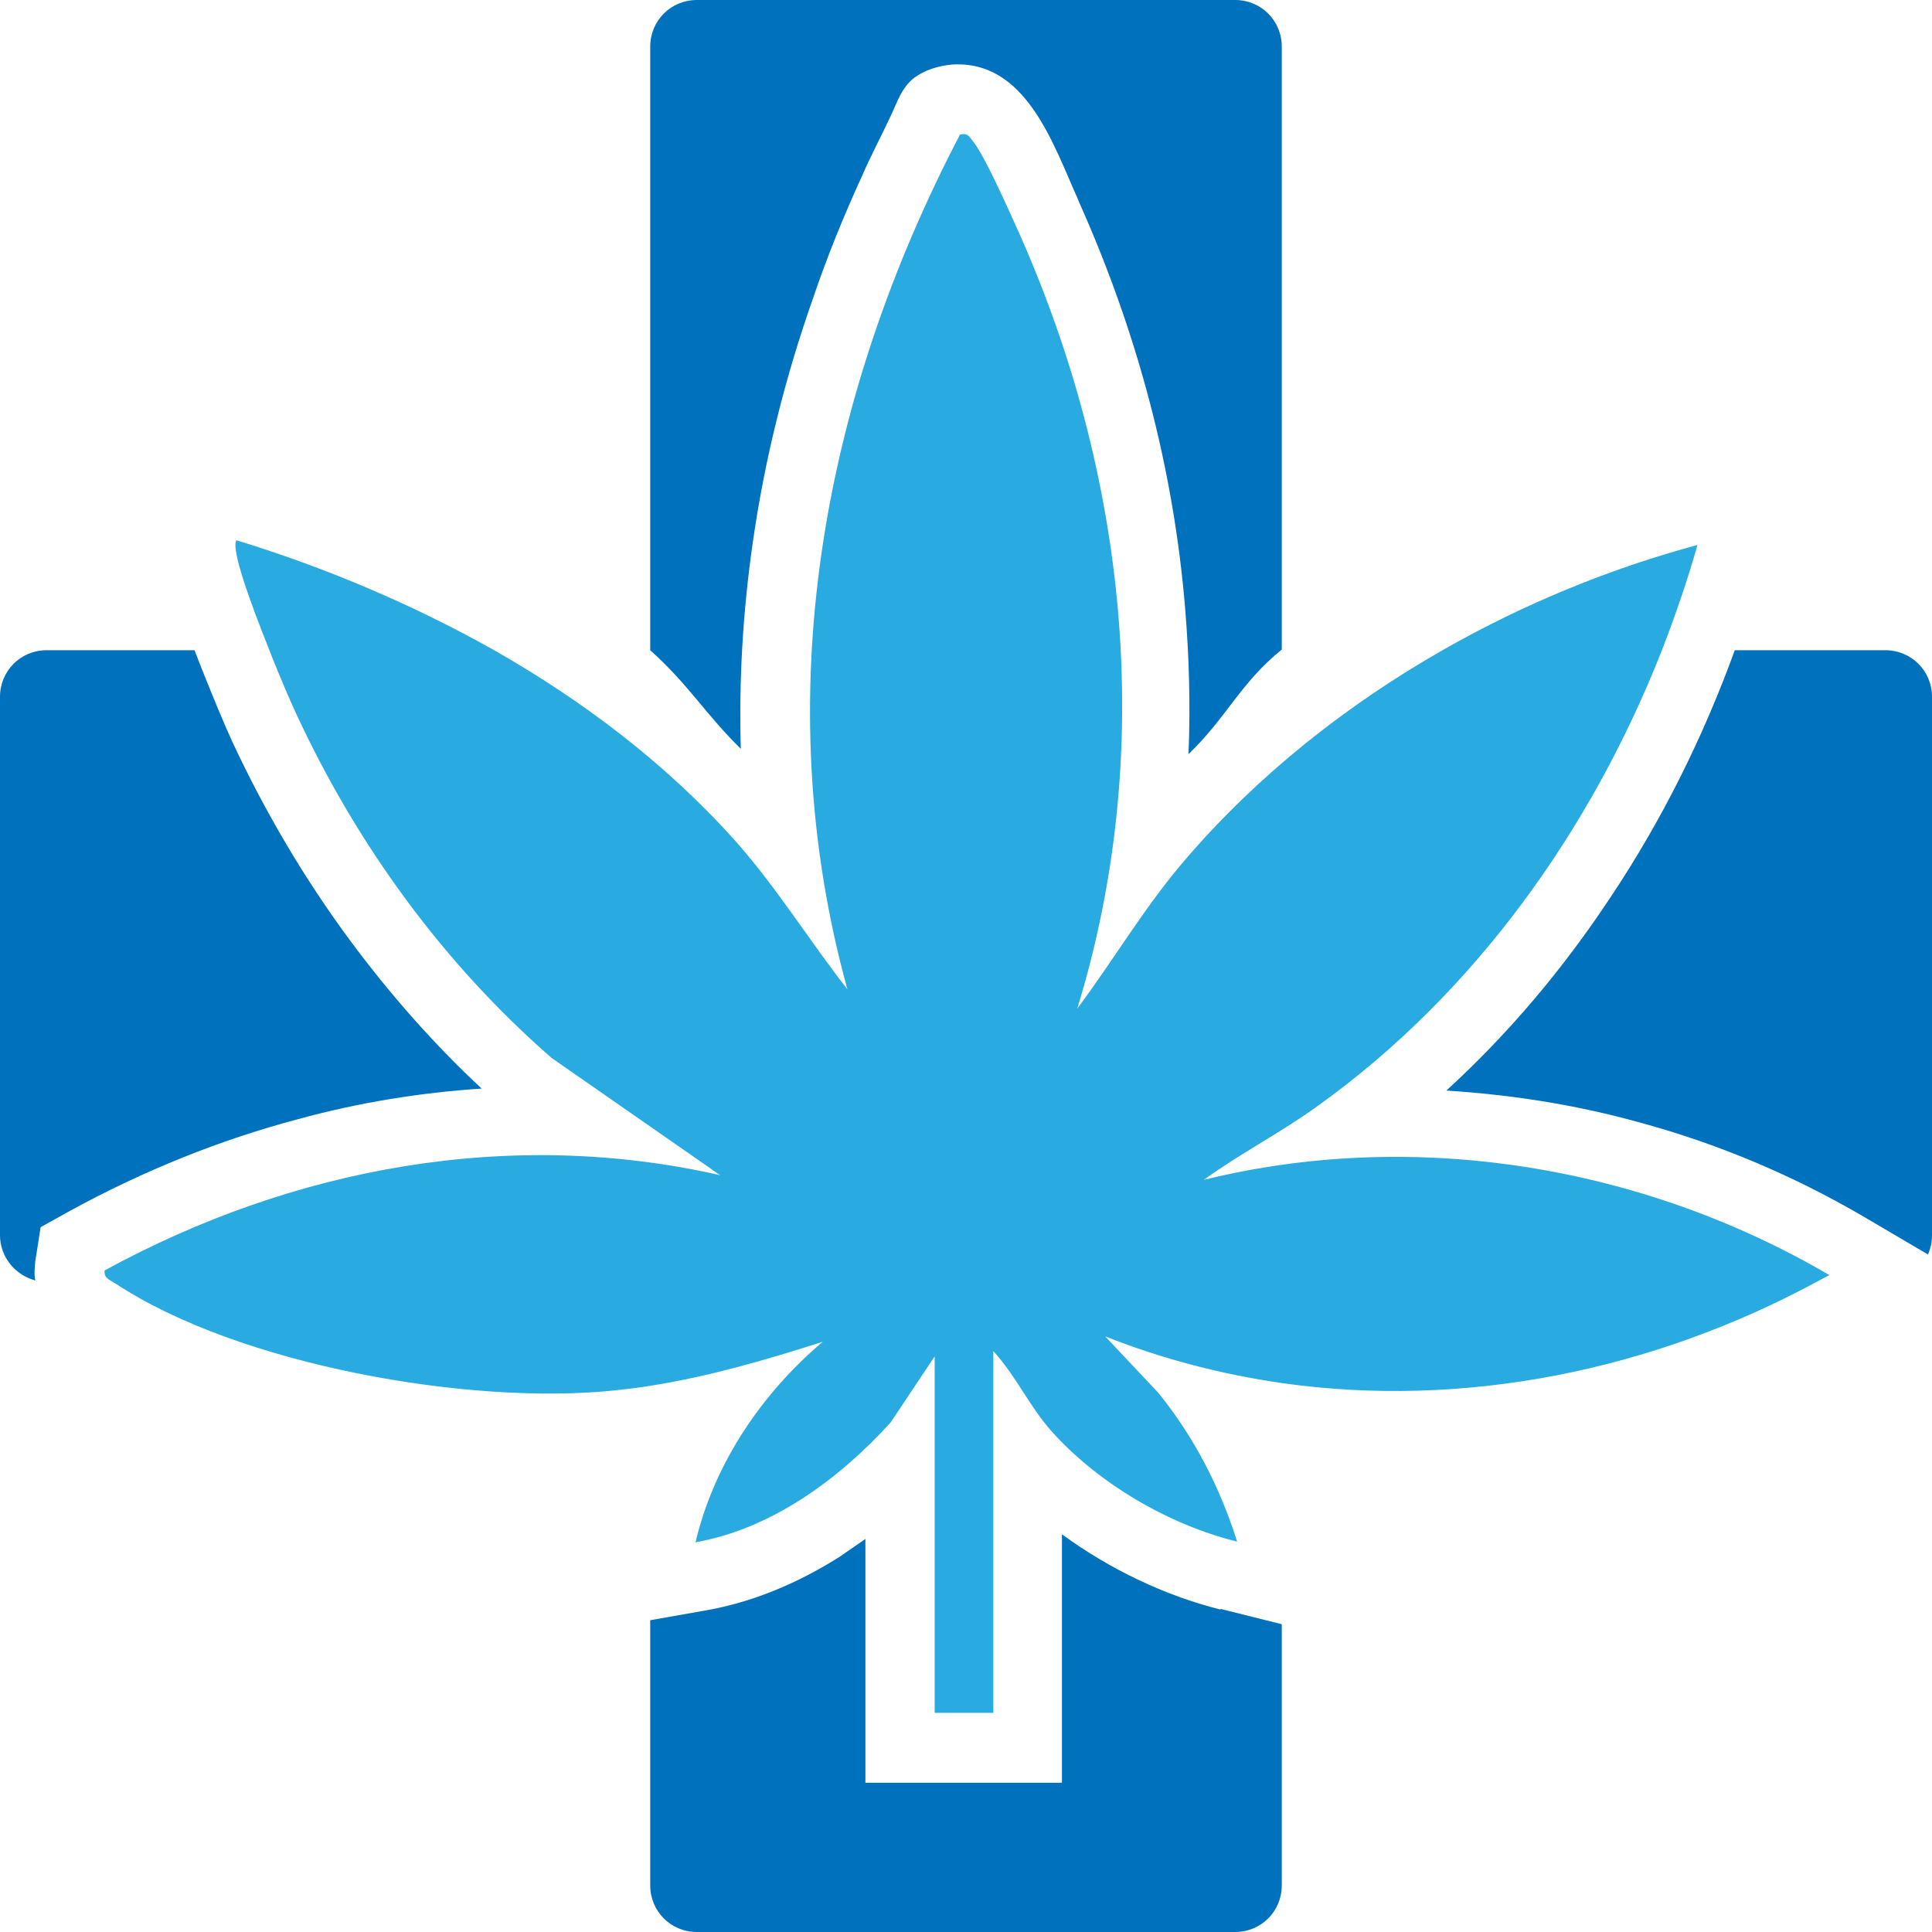
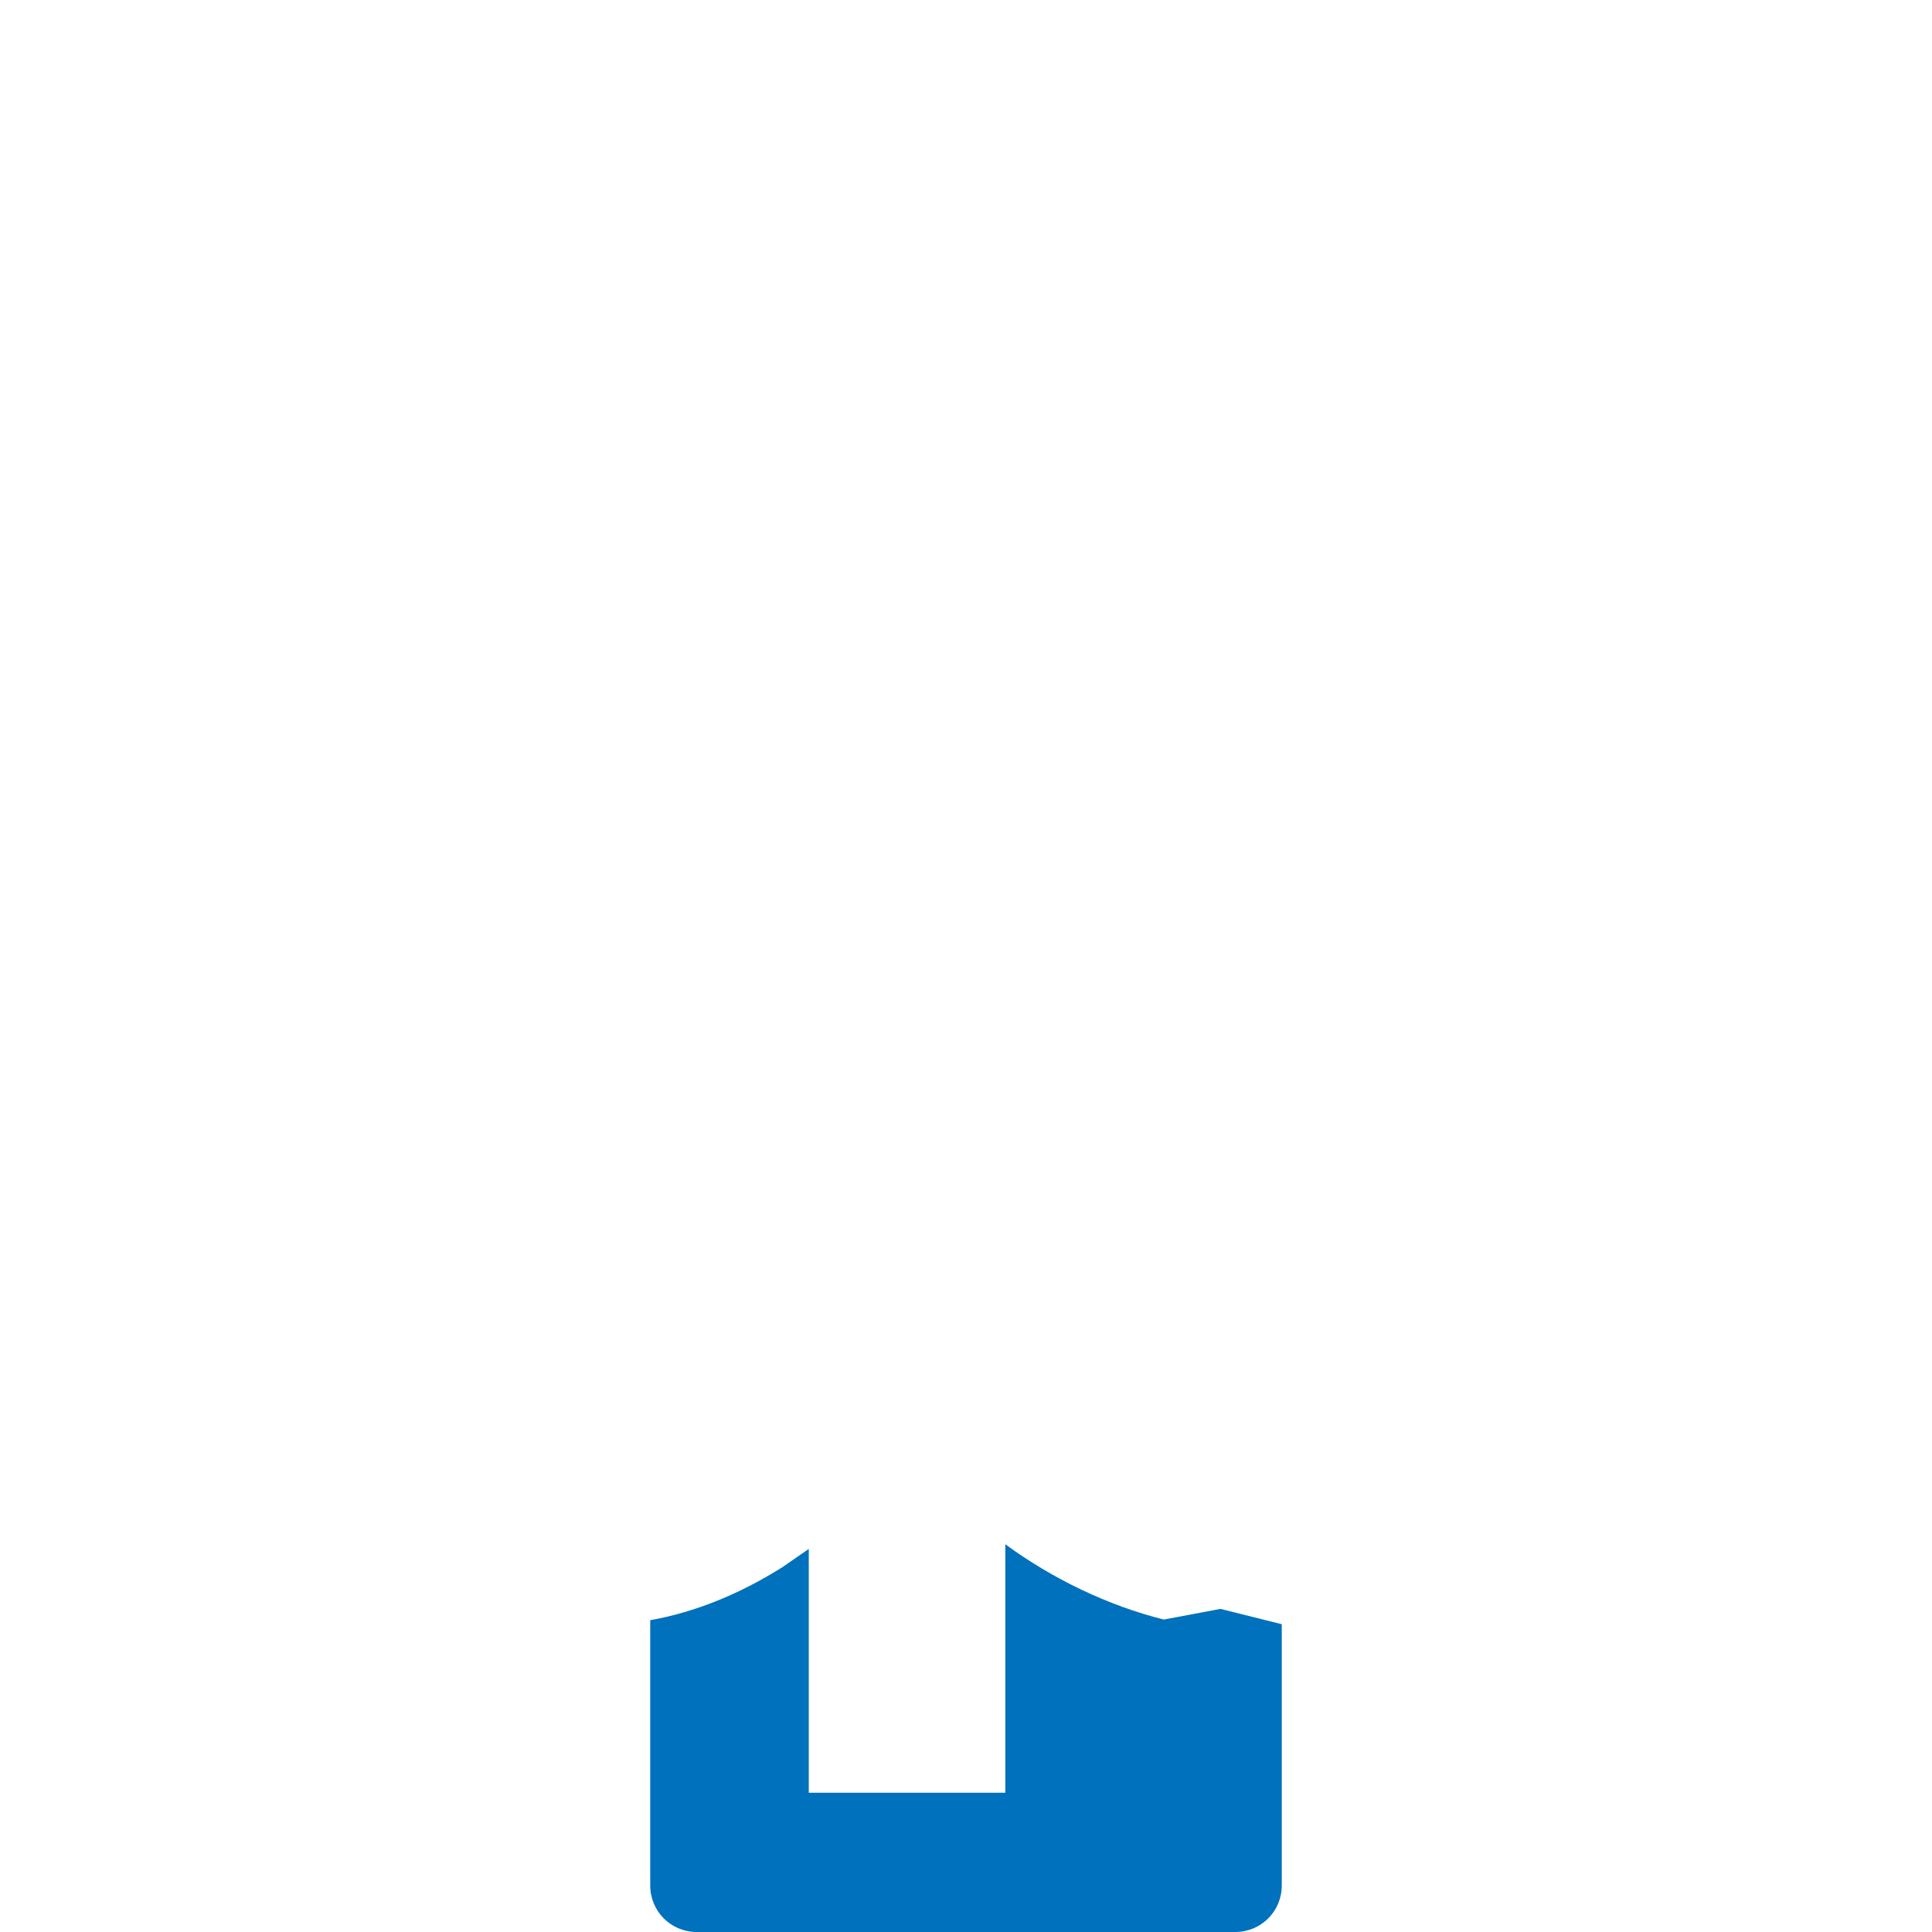
<svg xmlns="http://www.w3.org/2000/svg" id="Layer_1" data-name="Layer 1" viewBox="0 0 29 29">
  <defs>
    <style>
      .cls-1 {
        fill: #29abe2;
      }

      .cls-2 {
        fill: #0071bc;
      }
    </style>
  </defs>
-   <path class="cls-2" d="M29,10.46v8.08c0,.1-.02.2-.06.29l-.97-.57c-1.06-.62-2.2-1.1-3.39-1.42-.94-.26-1.91-.41-2.87-.47.92-.84,1.75-1.82,2.47-2.91.76-1.14,1.38-2.38,1.86-3.7h2.26c.39,0,.7.31.7.7Z" />
-   <path class="cls-2" d="M11.12,11.24c-.54-.53-.78-.96-1.36-1.48V.7c0-.39.31-.7.7-.7h8.08c.39,0,.7.31.7.7v9.05c-.62.5-.82,1.01-1.4,1.57.03-.72.01-1.45-.05-2.18-.17-2.08-.71-4.13-1.59-6.1,0,0-.02-.05-.02-.05-.37-.82-.78-2.1-1.9-2.02-.2.02-.4.08-.56.2-.19.15-.25.36-.35.57-.14.3-.3.6-.43.9-.27.59-.52,1.2-.73,1.82-.42,1.19-.73,2.42-.91,3.68-.15,1.04-.21,2.08-.18,3.1Z" />
-   <path class="cls-2" d="M18.32,24.15l.92.23v3.92c0,.39-.31.7-.7.7h-8.08c-.39,0-.7-.31-.7-.7v-3.98l.85-.15c.67-.12,1.34-.39,1.99-.8.13-.09.26-.18.39-.27v3.66h2.95v-3.73c.71.52,1.54.92,2.38,1.13Z" />
-   <path class="cls-2" d="M4.47,16.8c-1.17.31-2.31.77-3.41,1.37l-.45.25-.08.51c-.01.1-.02.2,0,.29-.3-.08-.53-.35-.53-.68v-8.08c0-.39.31-.7.7-.7h2.22c.23.6.48,1.19.57,1.38.49,1.05,1.08,2.05,1.76,2.97.6.81,1.26,1.56,1.98,2.23-.92.06-1.85.21-2.76.46Z" />
-   <path class="cls-1" d="M27.44,19.15c-.06.03-.11.06-.17.09-2.46,1.33-5.29,1.91-8.03,1.52-.9-.13-1.79-.36-2.65-.7l.8.85c.54.67.92,1.41,1.18,2.23-1.02-.25-2.08-.87-2.78-1.65-.34-.38-.54-.84-.88-1.21v5.43h-.88v-5.35l-.66.99c-.77.85-1.79,1.6-2.93,1.8.28-1.18.99-2.23,1.91-3.01-.84.27-1.7.52-2.58.66-.18.03-.36.05-.54.07-2.18.23-5.64-.38-7.49-1.6-.02-.01-.04-.02-.05-.03-.07-.04-.13-.07-.12-.17,2.82-1.54,6.07-2.15,9.24-1.43l-2.53-1.76c-1.63-1.42-2.93-3.21-3.84-5.18-.06-.13-.23-.51-.4-.95-.28-.7-.58-1.52-.49-1.64,1.31.4,2.62.95,3.85,1.64,1.34.76,2.58,1.7,3.6,2.83.64.71,1.14,1.53,1.72,2.27-1.21-4.38-.38-8.87,1.69-12.83.13-.03.14.04.21.12.18.24.52,1.01.66,1.32,1.64,3.66,2.08,7.81.89,11.68.56-.75,1.03-1.56,1.65-2.27,1.06-1.23,2.39-2.29,3.85-3.12,1.21-.69,2.51-1.22,3.81-1.57-.15.53-.33,1.05-.53,1.57-1.06,2.7-2.81,5.16-5.17,6.85-.55.4-1.16.71-1.71,1.11,3.17-.78,6.59-.21,9.39,1.43Z" />
+   <path class="cls-2" d="M18.32,24.15l.92.23v3.92c0,.39-.31.7-.7.7h-8.08c-.39,0-.7-.31-.7-.7v-3.98c.67-.12,1.34-.39,1.99-.8.13-.09.26-.18.39-.27v3.66h2.95v-3.73c.71.52,1.54.92,2.38,1.13Z" />
</svg>